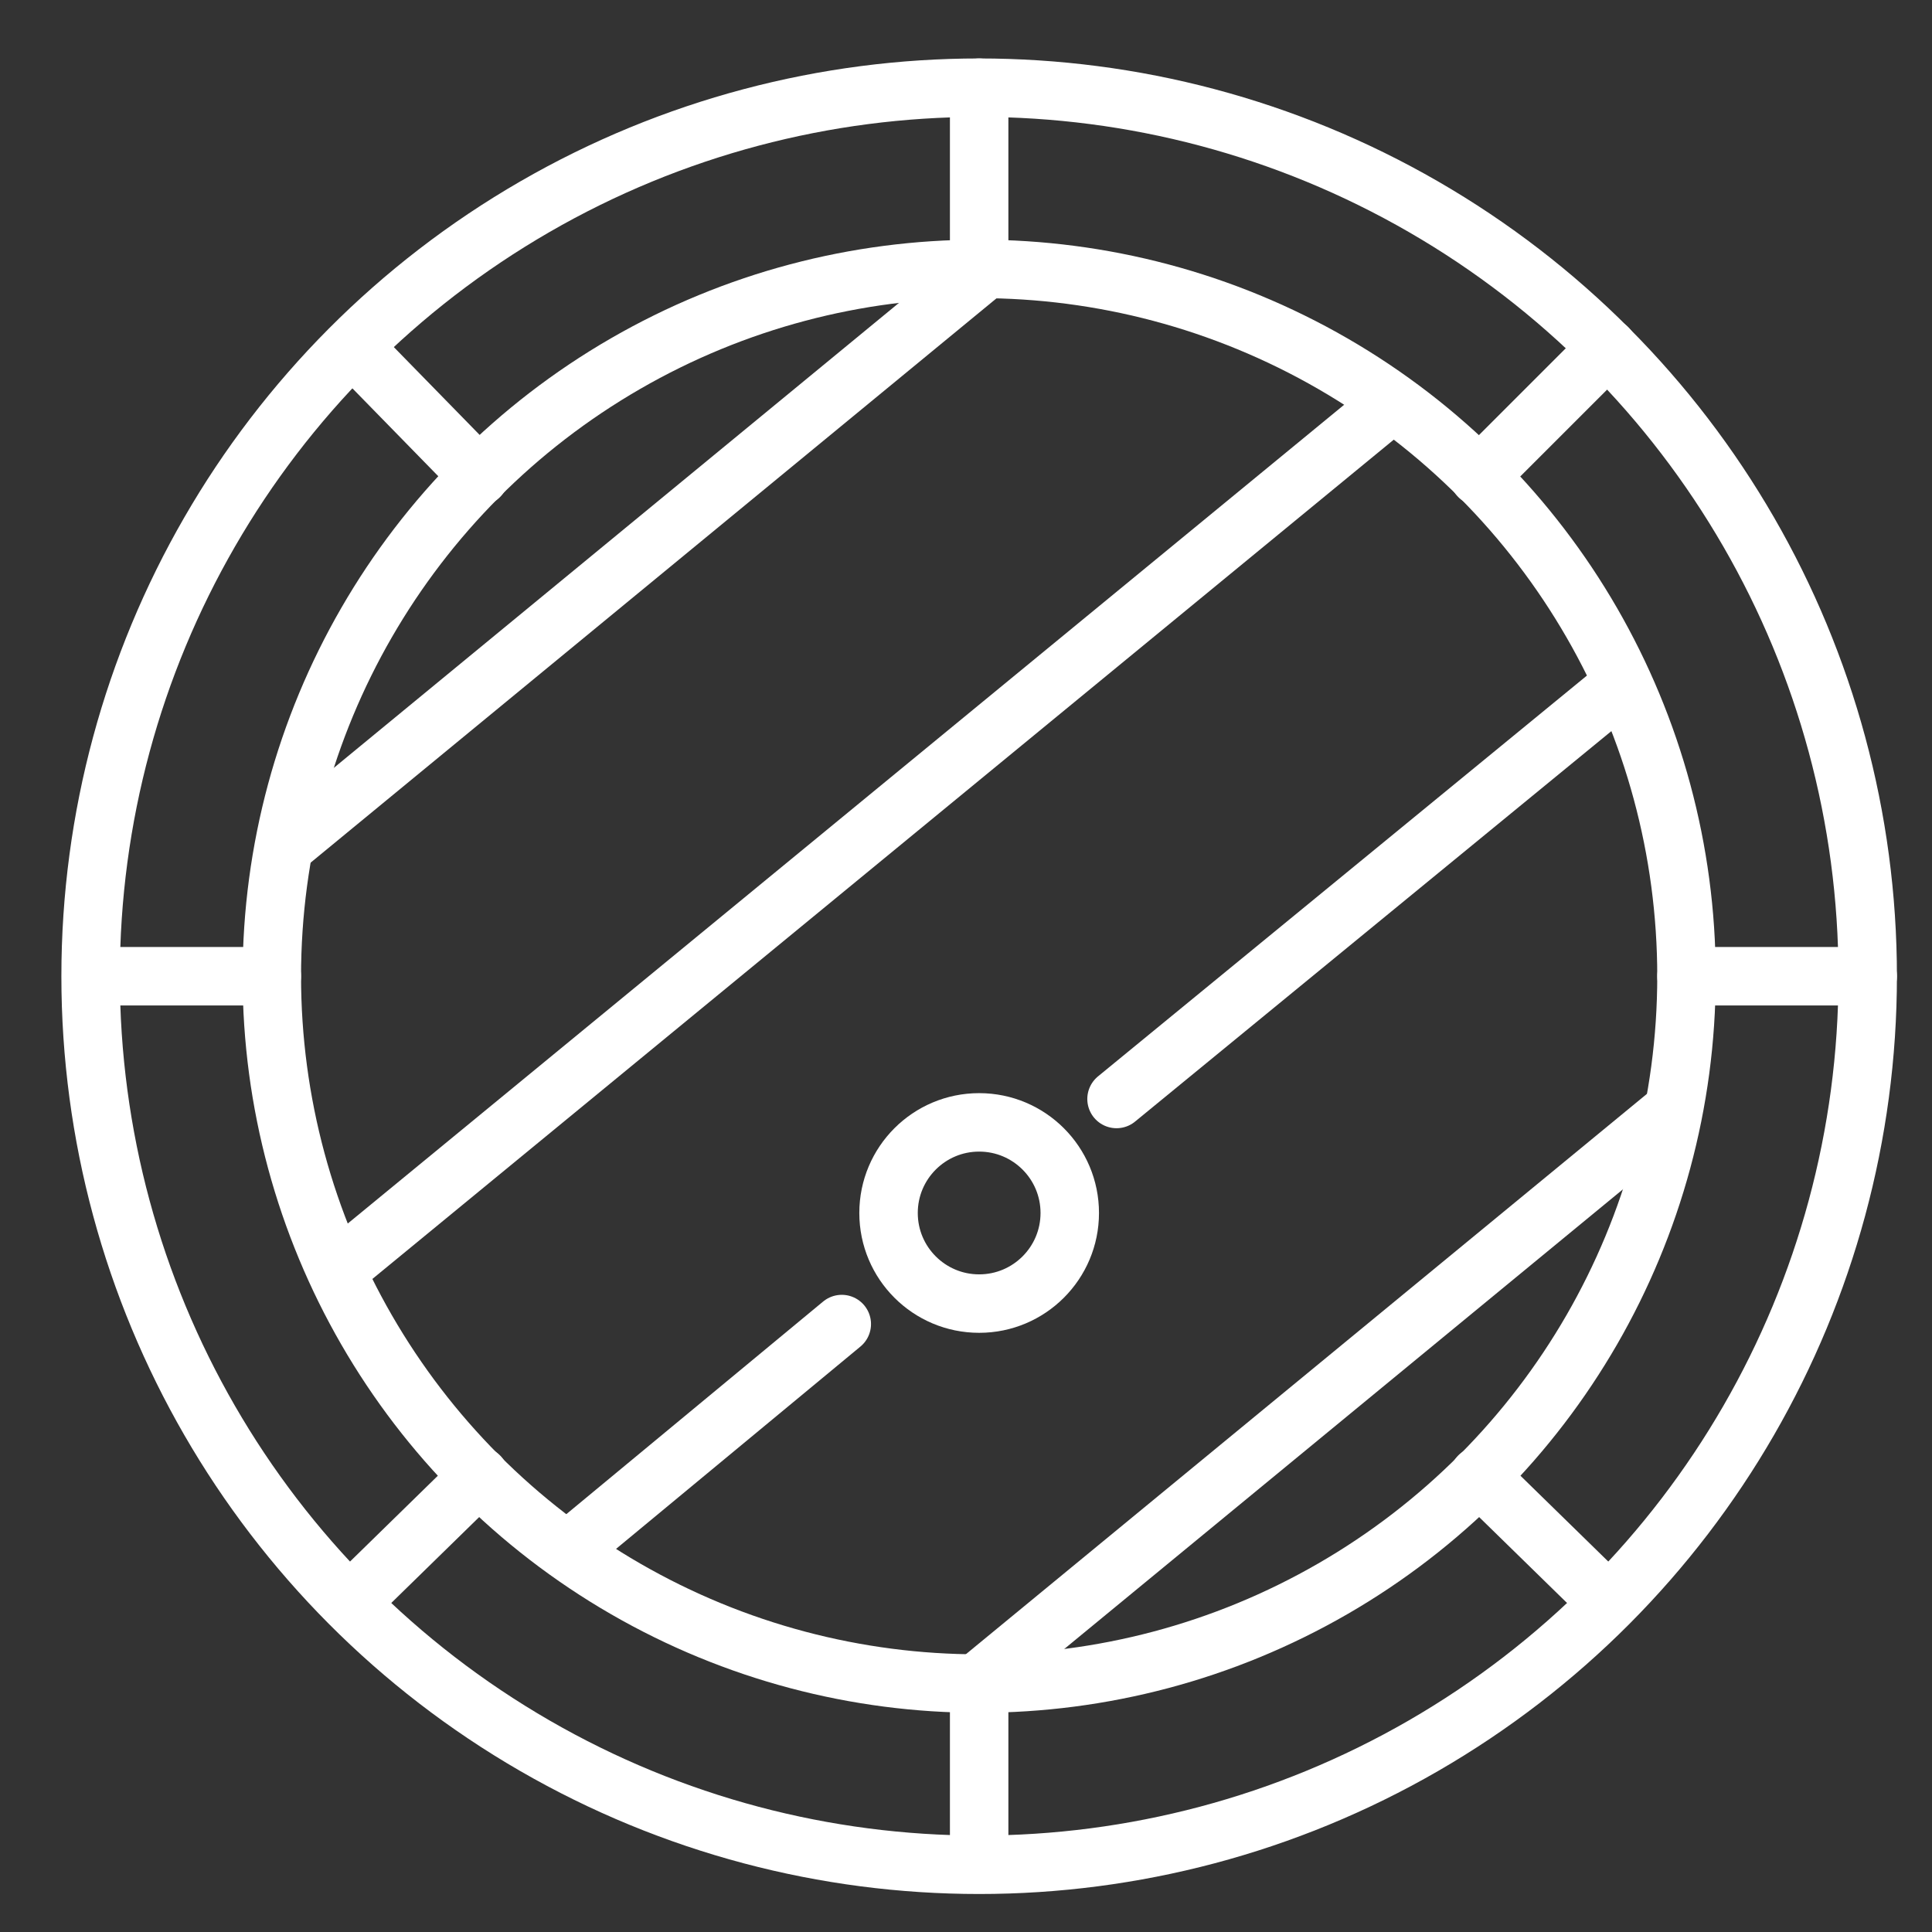
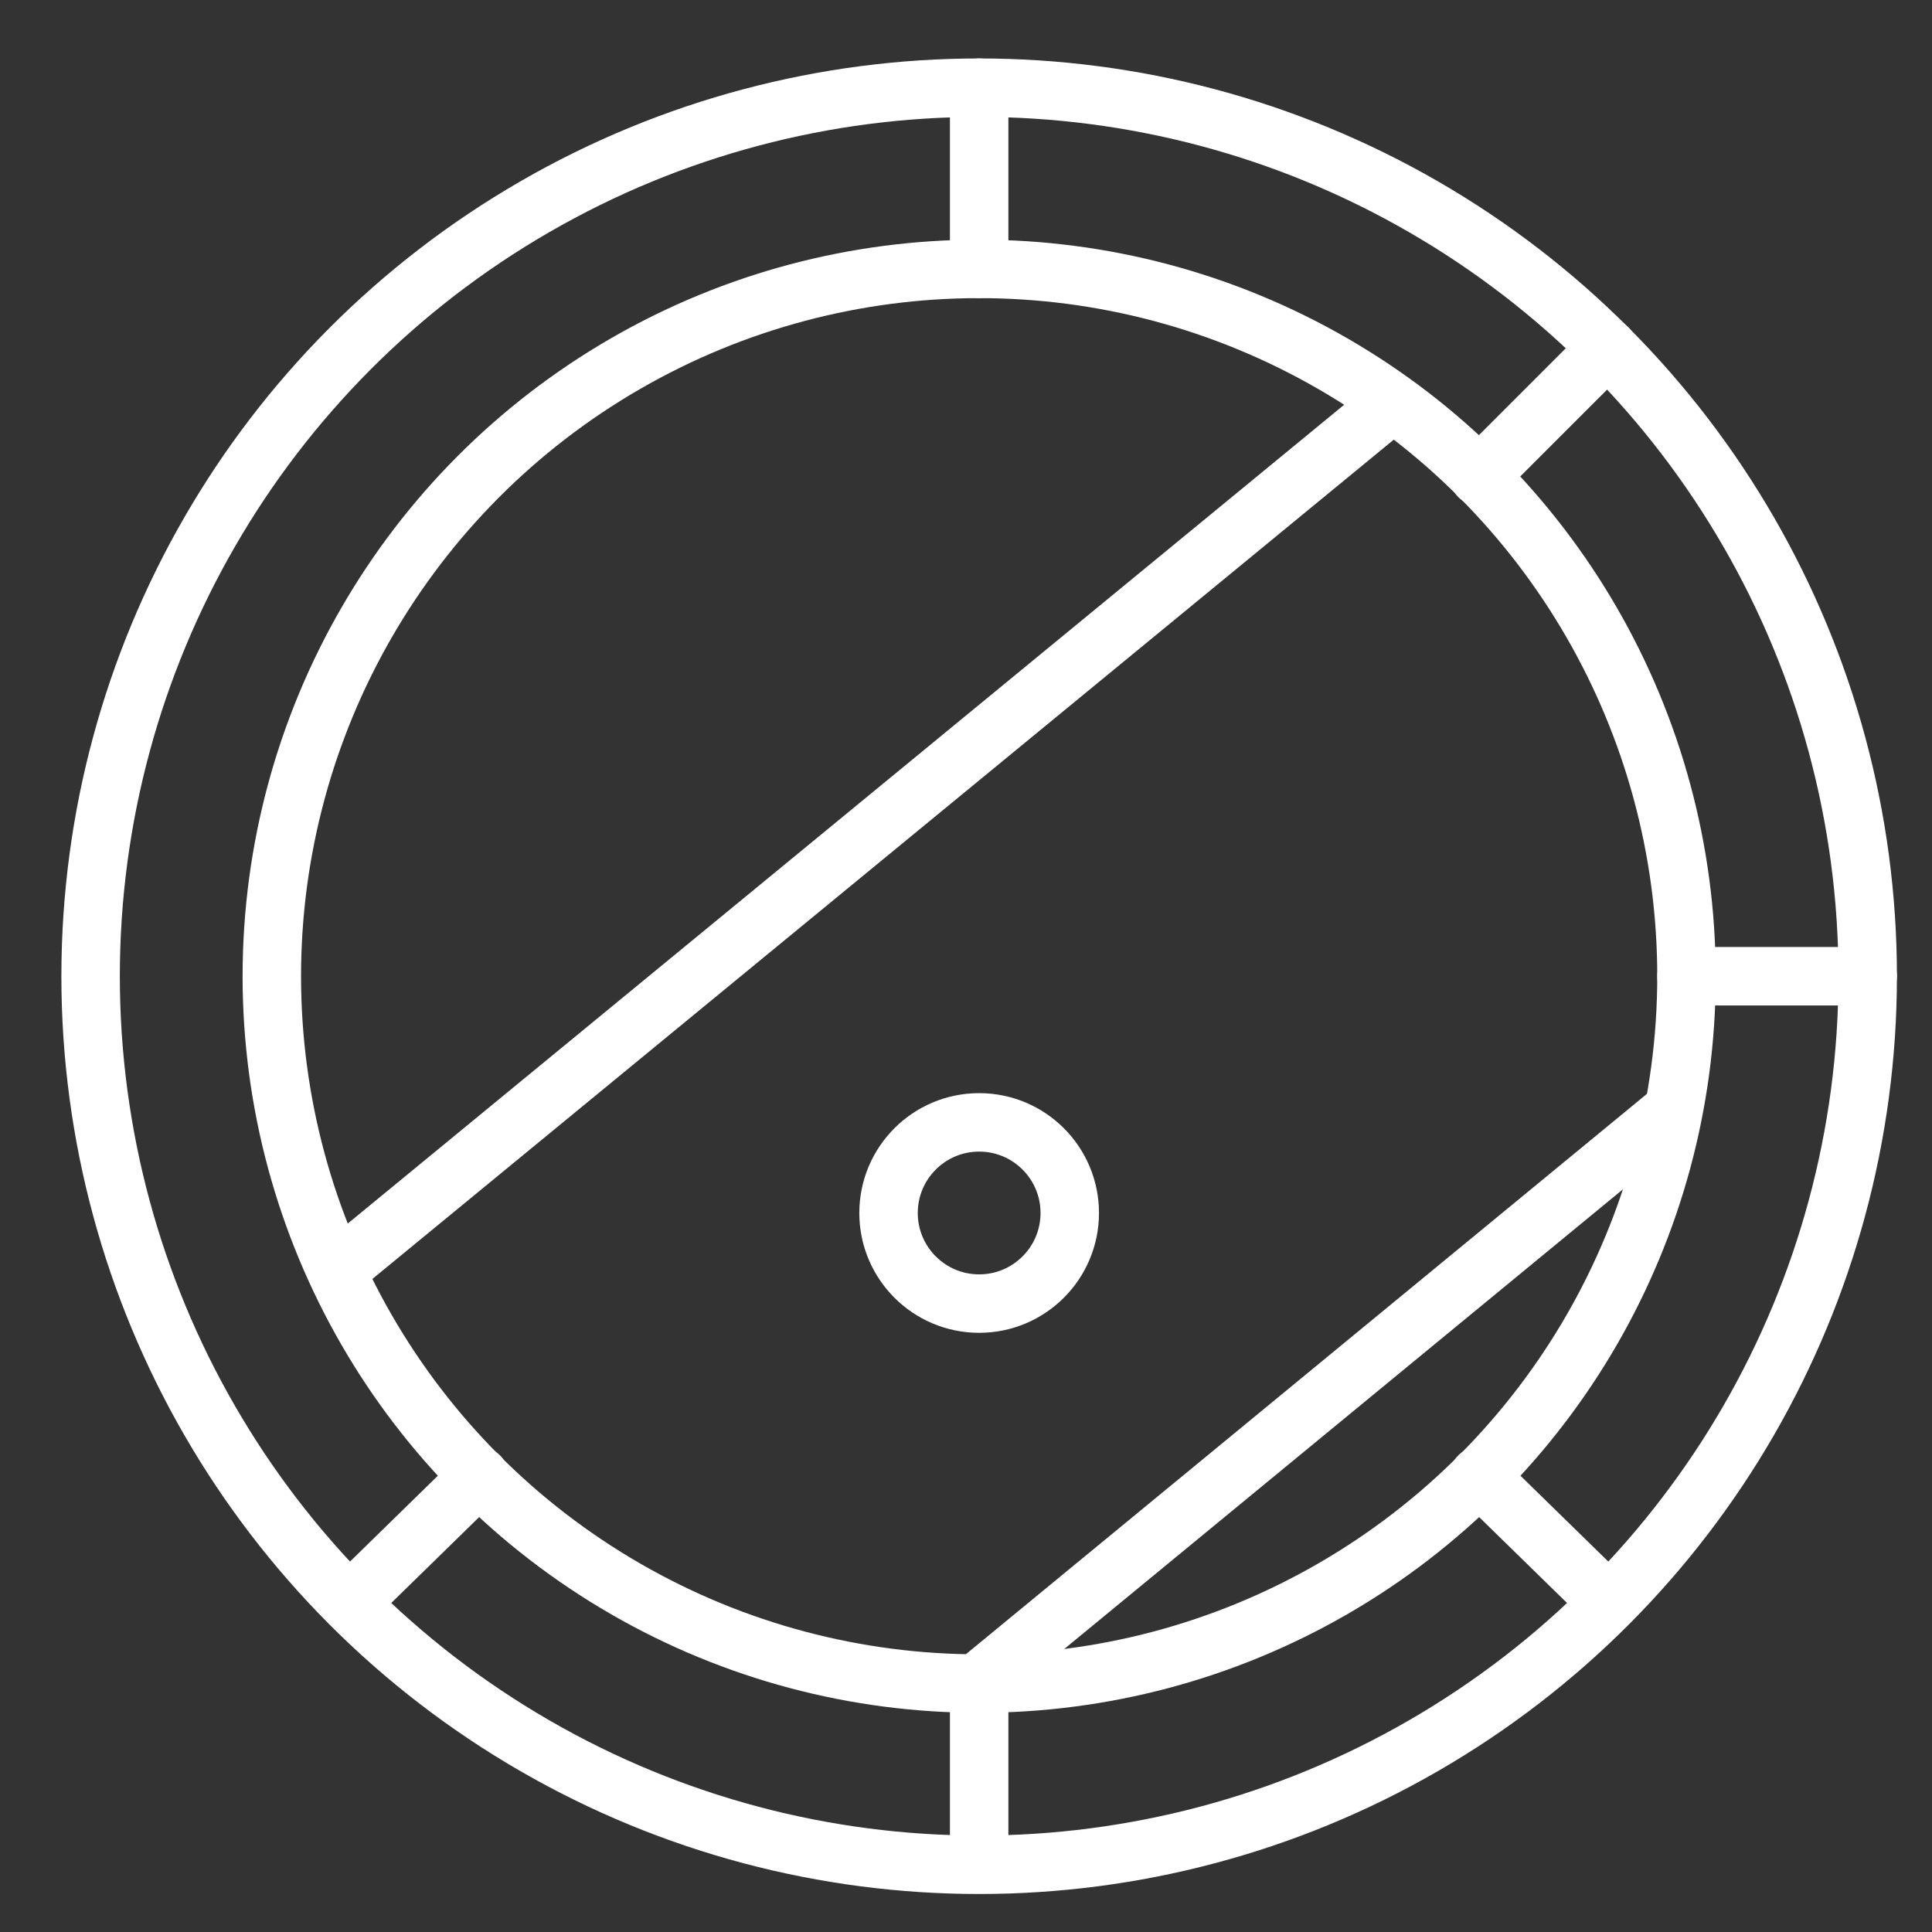
<svg xmlns="http://www.w3.org/2000/svg" viewBox="0 0 66.1 66.1" version="1.1" id="Ebene_1">
  <rect x="0" y="0" width="66.1" height="66.1" fill="#333333" stroke="none" />
  <defs>
    <style>
      .st0 {
        fill: none;
        stroke: #fff;
        stroke-linecap: round;
        stroke-miterlimit: 10;
        stroke-width: 2px;
      }
    </style>
  </defs>
  <circle r="24.2" cy="33.4" cx="33.5" class="st0" />
  <circle r="30.4" cy="33.4" cx="33.5" class="st0" />
  <line y2="9.2" x2="33.5" y1="3" x1="33.5" class="st0" />
  <line y2="33.4" x2="63.9" y1="33.4" x1="57.7" class="st0" />
  <line y2="63.7" x2="33.5" y1="57.6" x1="33.5" class="st0" />
-   <line y2="33.4" x2="3.2" y1="33.4" x1="9.3" class="st0" />
  <line y2="16.3" x2="50.6" y1="11.9" x1="55" class="st0" />
  <line y2="54.8" x2="55" y1="50.5" x1="50.6" class="st0" />
  <line y2="54.8" x2="12" y1="50.5" x1="16.4" class="st0" />
-   <line y2="11.9" x2="12.1" y1="16.3" x1="16.4" class="st0" />
-   <line y2="28.9" x2="9.8" y1="9.4" x1="33.5" class="st0" />
  <line y2="43.4" x2="11.6" y1="13.9" x1="47.5" class="st0" />
-   <line y2="53" x2="19.5" y1="45.3" x1="28.8" class="st0" />
-   <line y2="37.6" x2="38.2" y1="23.5" x1="55.4" class="st0" />
  <line y2="57.6" x2="33.4" y1="38.1" x1="57.1" class="st0" />
  <circle r="3.1" cy="41.5" cx="33.5" class="st0" />
</svg>